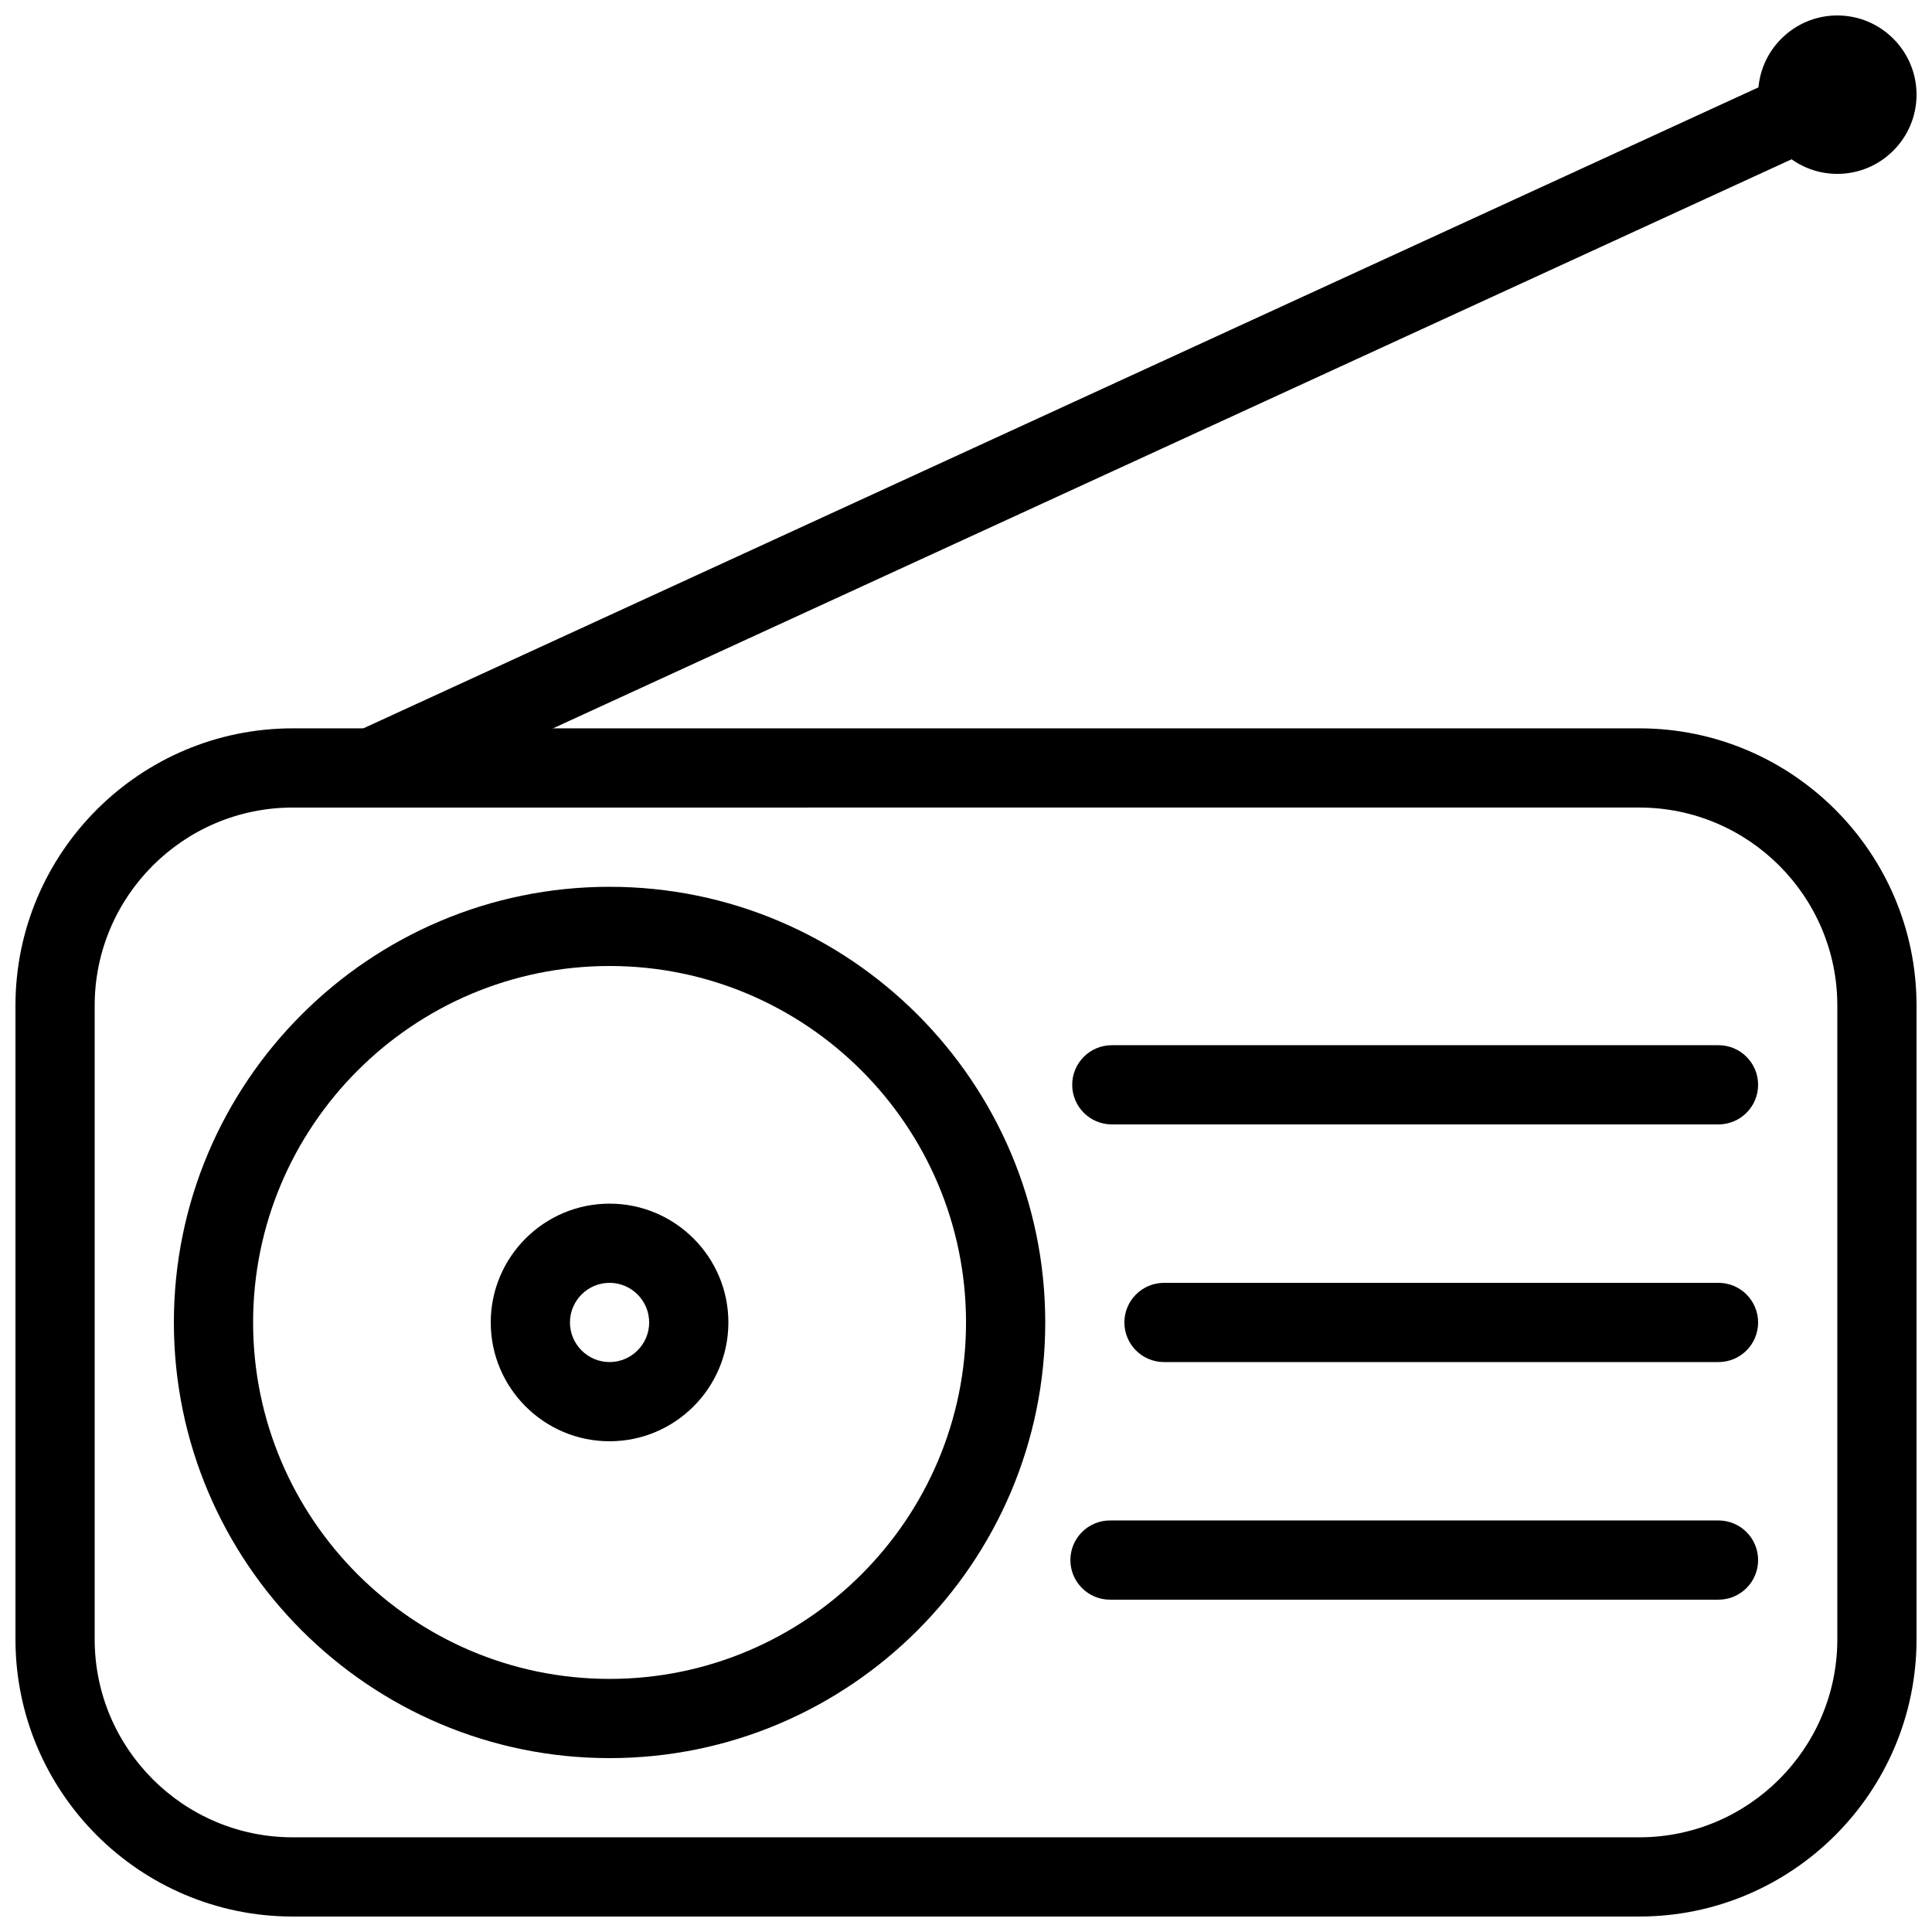
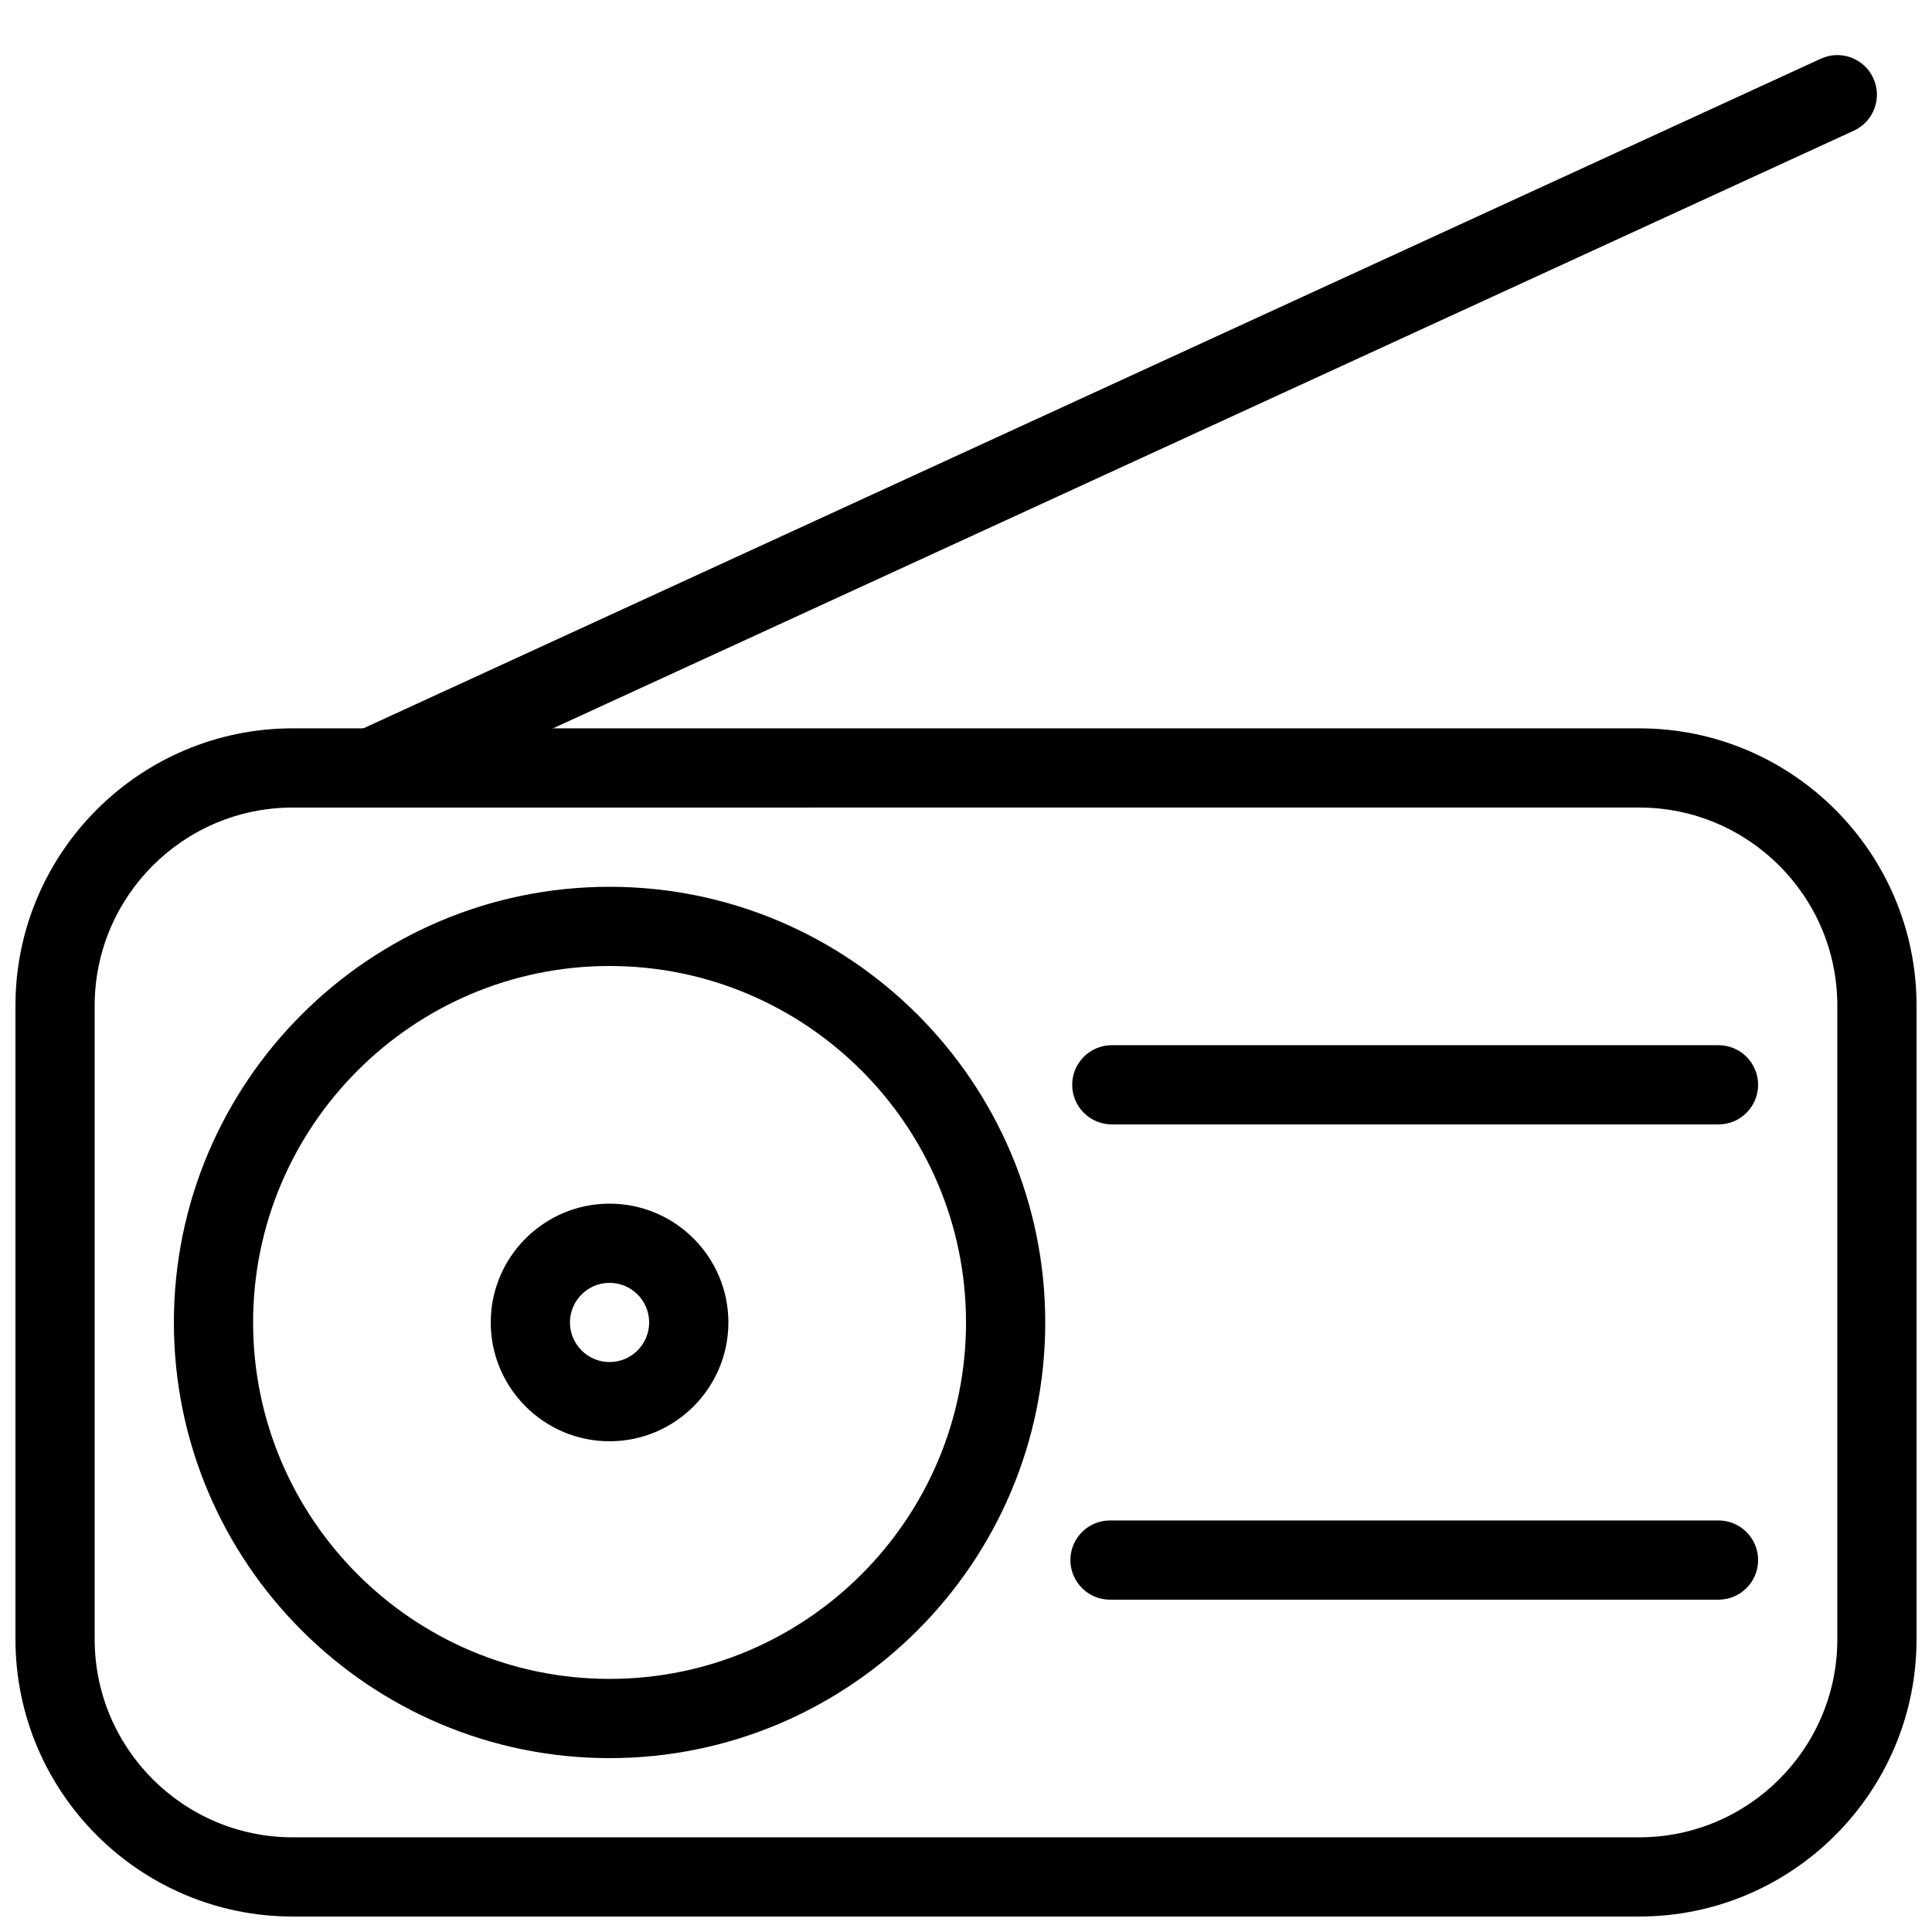
<svg xmlns="http://www.w3.org/2000/svg" width="800px" height="800px" version="1.1" viewBox="144 144 512 512">
  <defs>
    <clipPath id="b">
      <path d="m148.09 337h503.81v314.9h-503.81z" />
    </clipPath>
    <clipPath id="a">
-       <path d="m609 148.09h42.902v42.906h-42.902z" />
-     </clipPath>
+       </clipPath>
  </defs>
  <g clip-path="url(#b)">
    <path d="m578.43 651.9h-356.86c-40.516 0-73.473-32.957-73.473-73.473v-167.94c0-40.512 32.957-73.469 73.473-73.469h356.86c40.516 0 73.473 32.957 73.473 73.473v167.94c0 40.512-32.957 73.469-73.473 73.469zm-356.86-293.89c-28.926 0-52.48 23.531-52.48 52.48v167.94c0 28.945 23.555 52.477 52.48 52.477h356.86c28.926 0 52.48-23.531 52.48-52.48v-167.94c0-28.949-23.555-52.48-52.48-52.48z" />
  </g>
  <path d="m305.54 609.92c-63.668 0-115.46-51.809-115.46-115.46 0-63.645 51.789-115.45 115.46-115.45 63.668 0 115.46 51.809 115.46 115.46 0 63.645-51.789 115.45-115.46 115.45zm0-209.92c-52.082 0-94.465 42.383-94.465 94.461 0 52.082 42.383 94.465 94.465 94.465 52.082 0 94.465-42.383 94.465-94.465 0-52.078-42.383-94.461-94.465-94.461z" />
  <path d="m599.42 441.98h-160.78c-5.793 0-10.496-4.703-10.496-10.496s4.703-10.496 10.496-10.496h160.78c5.793 0 10.496 4.703 10.496 10.496s-4.699 10.496-10.496 10.496z" />
-   <path d="m599.42 504.96h-146.95c-5.793 0-10.496-4.703-10.496-10.496 0-5.793 4.703-10.496 10.496-10.496h146.95c5.793 0 10.496 4.703 10.496 10.496 0 5.797-4.699 10.496-10.496 10.496z" />
  <path d="m599.42 567.93h-161.26c-5.793 0-10.496-4.703-10.496-10.496s4.703-10.496 10.496-10.496h161.26c5.793 0 10.496 4.703 10.496 10.496 0 5.797-4.699 10.496-10.496 10.496z" />
  <path d="m305.54 525.95c-17.363 0-31.488-14.125-31.488-31.488 0-17.359 14.125-31.484 31.488-31.484 17.359 0 31.488 14.125 31.488 31.484 0 17.363-14.129 31.488-31.488 31.488zm0-41.984c-5.793 0-10.496 4.727-10.496 10.496 0 5.773 4.703 10.496 10.496 10.496 5.793 0 10.496-4.723 10.496-10.496 0-5.769-4.703-10.496-10.496-10.496z" />
  <path d="m242.56 358.02c-3.969 0-7.769-2.269-9.531-6.109-2.434-5.269-0.105-11.504 5.144-13.918l388.35-178.43c5.289-2.434 11.504-0.105 13.918 5.144 2.434 5.269 0.105 11.504-5.144 13.918l-388.35 178.43c-1.426 0.648-2.918 0.965-4.387 0.965z" />
  <g clip-path="url(#a)">
    <path d="m630.91 190.08c-11.566 0-20.992-9.406-20.992-20.992 0-11.586 9.426-20.992 20.992-20.992s20.992 9.406 20.992 20.992c0 11.586-9.426 20.992-20.992 20.992zm0-21.012v0l10.496 0.02z" />
  </g>
</svg>